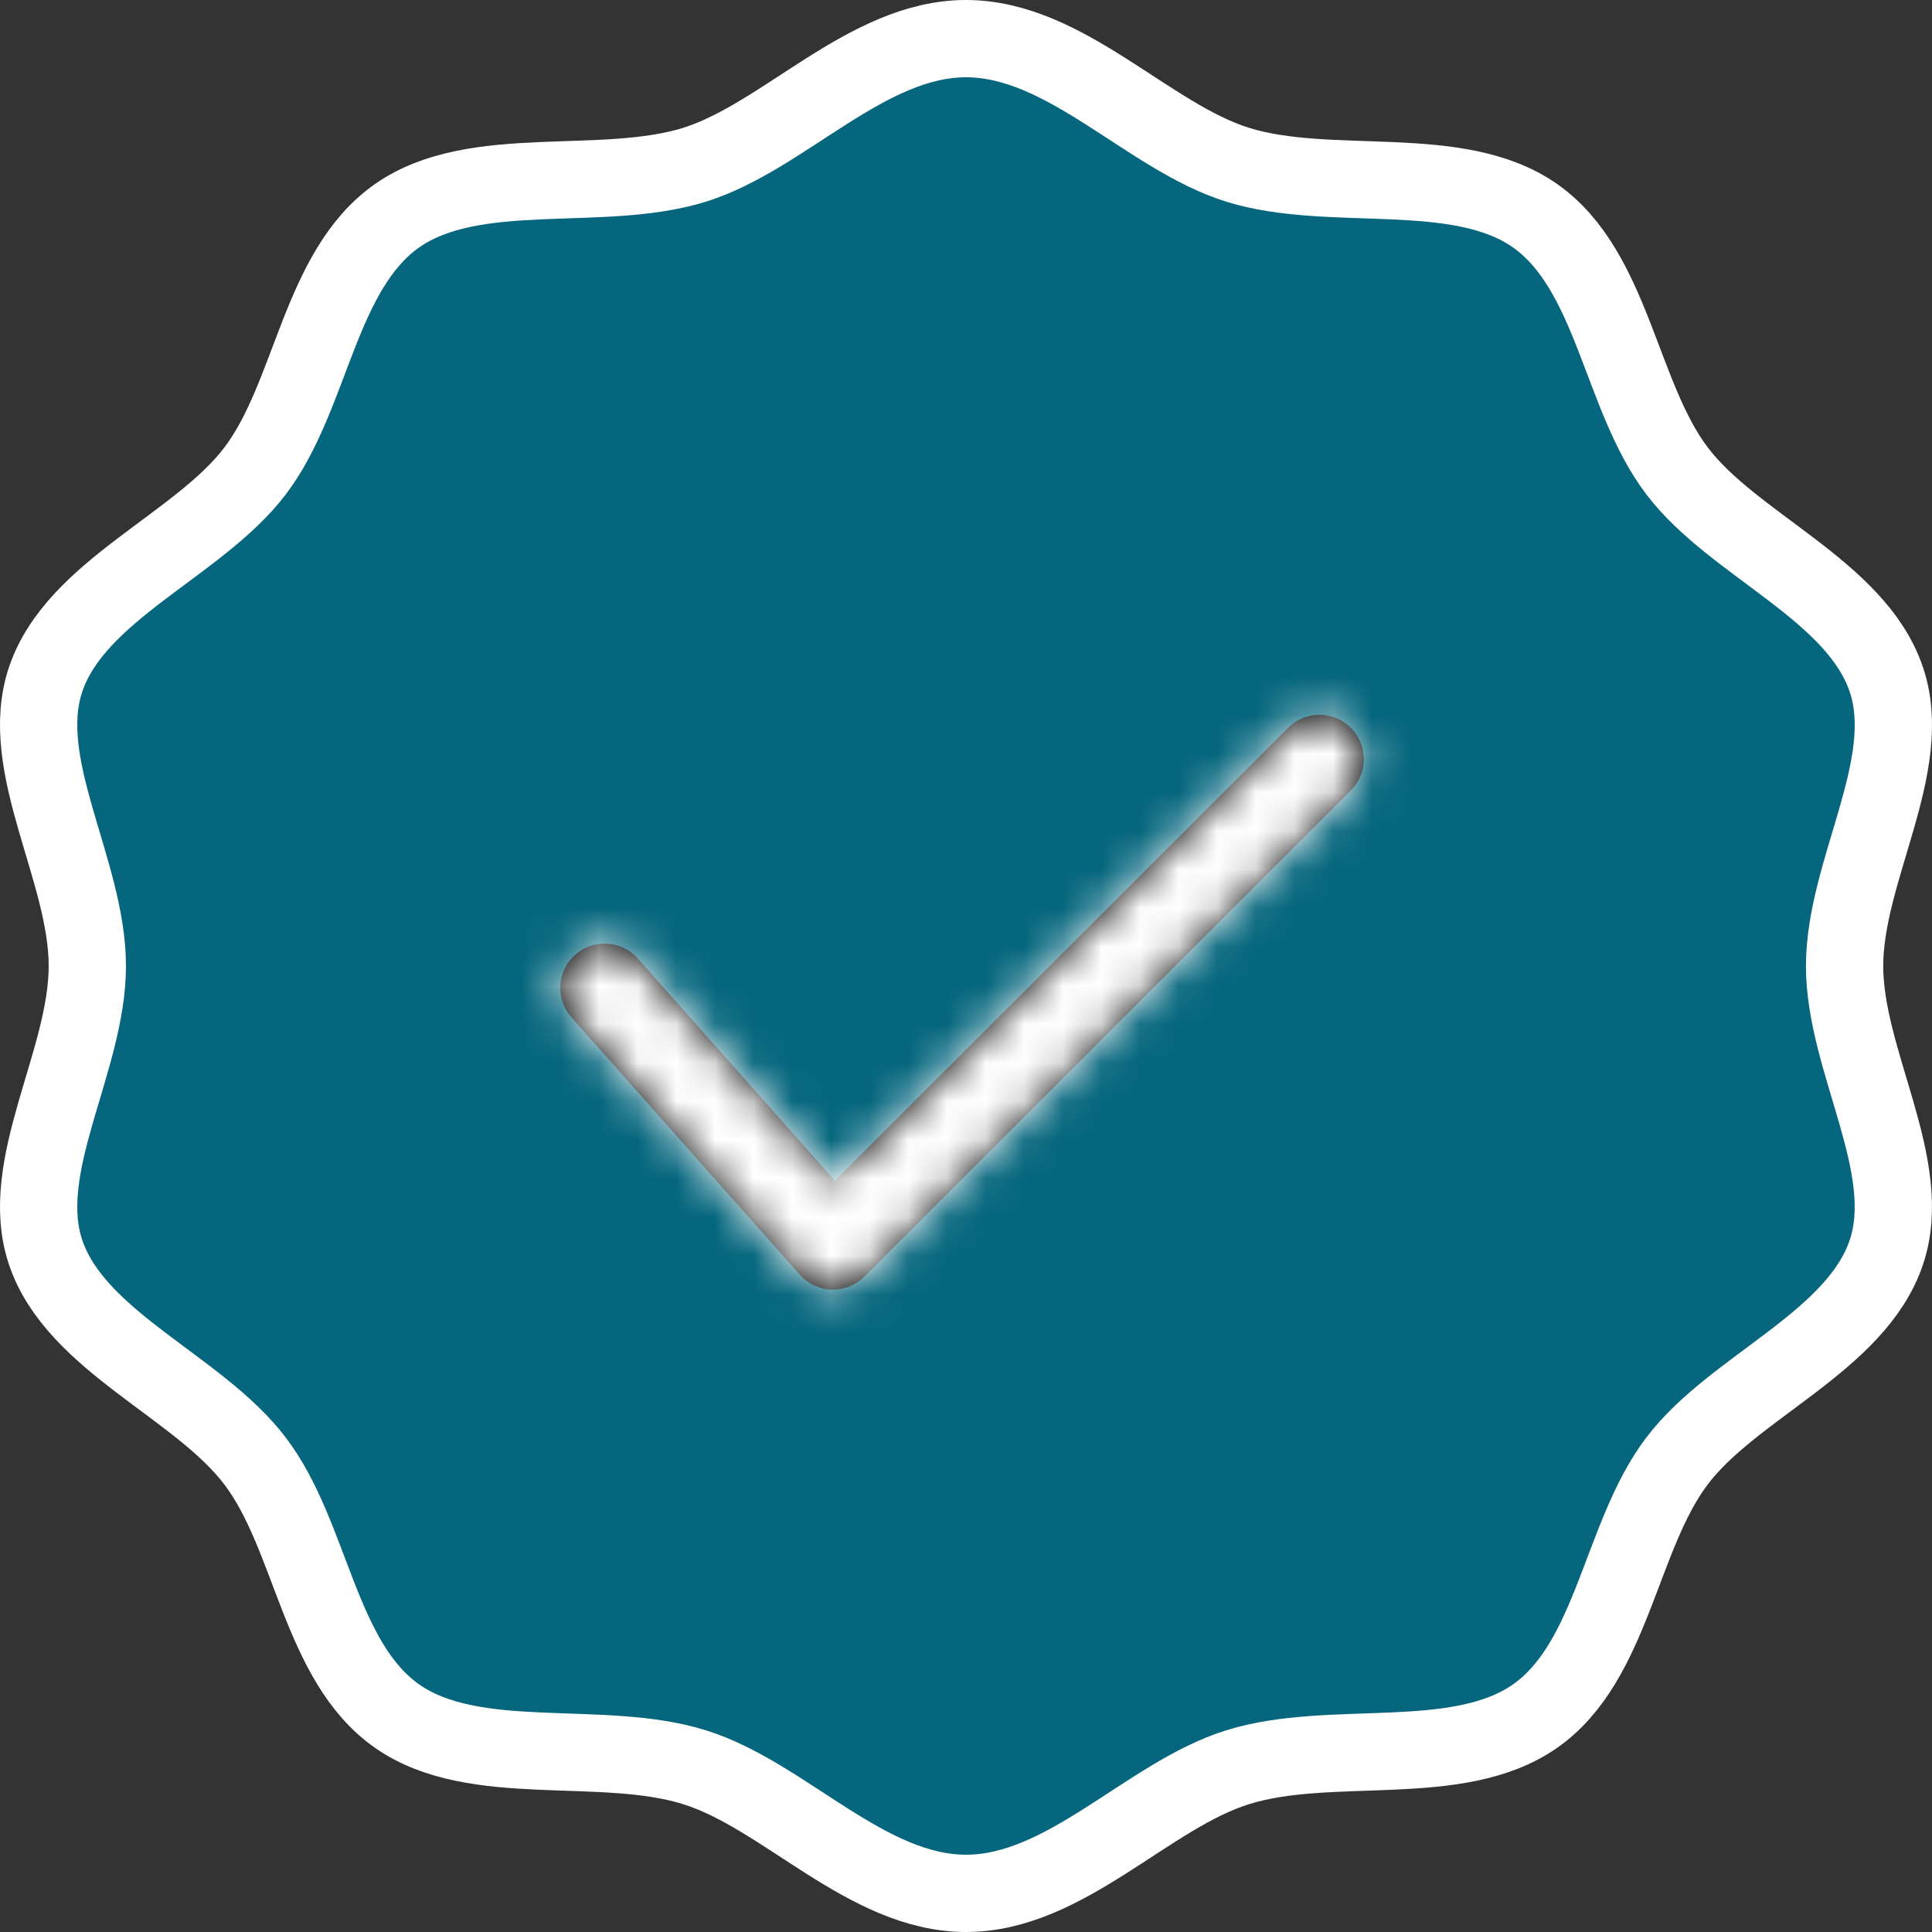
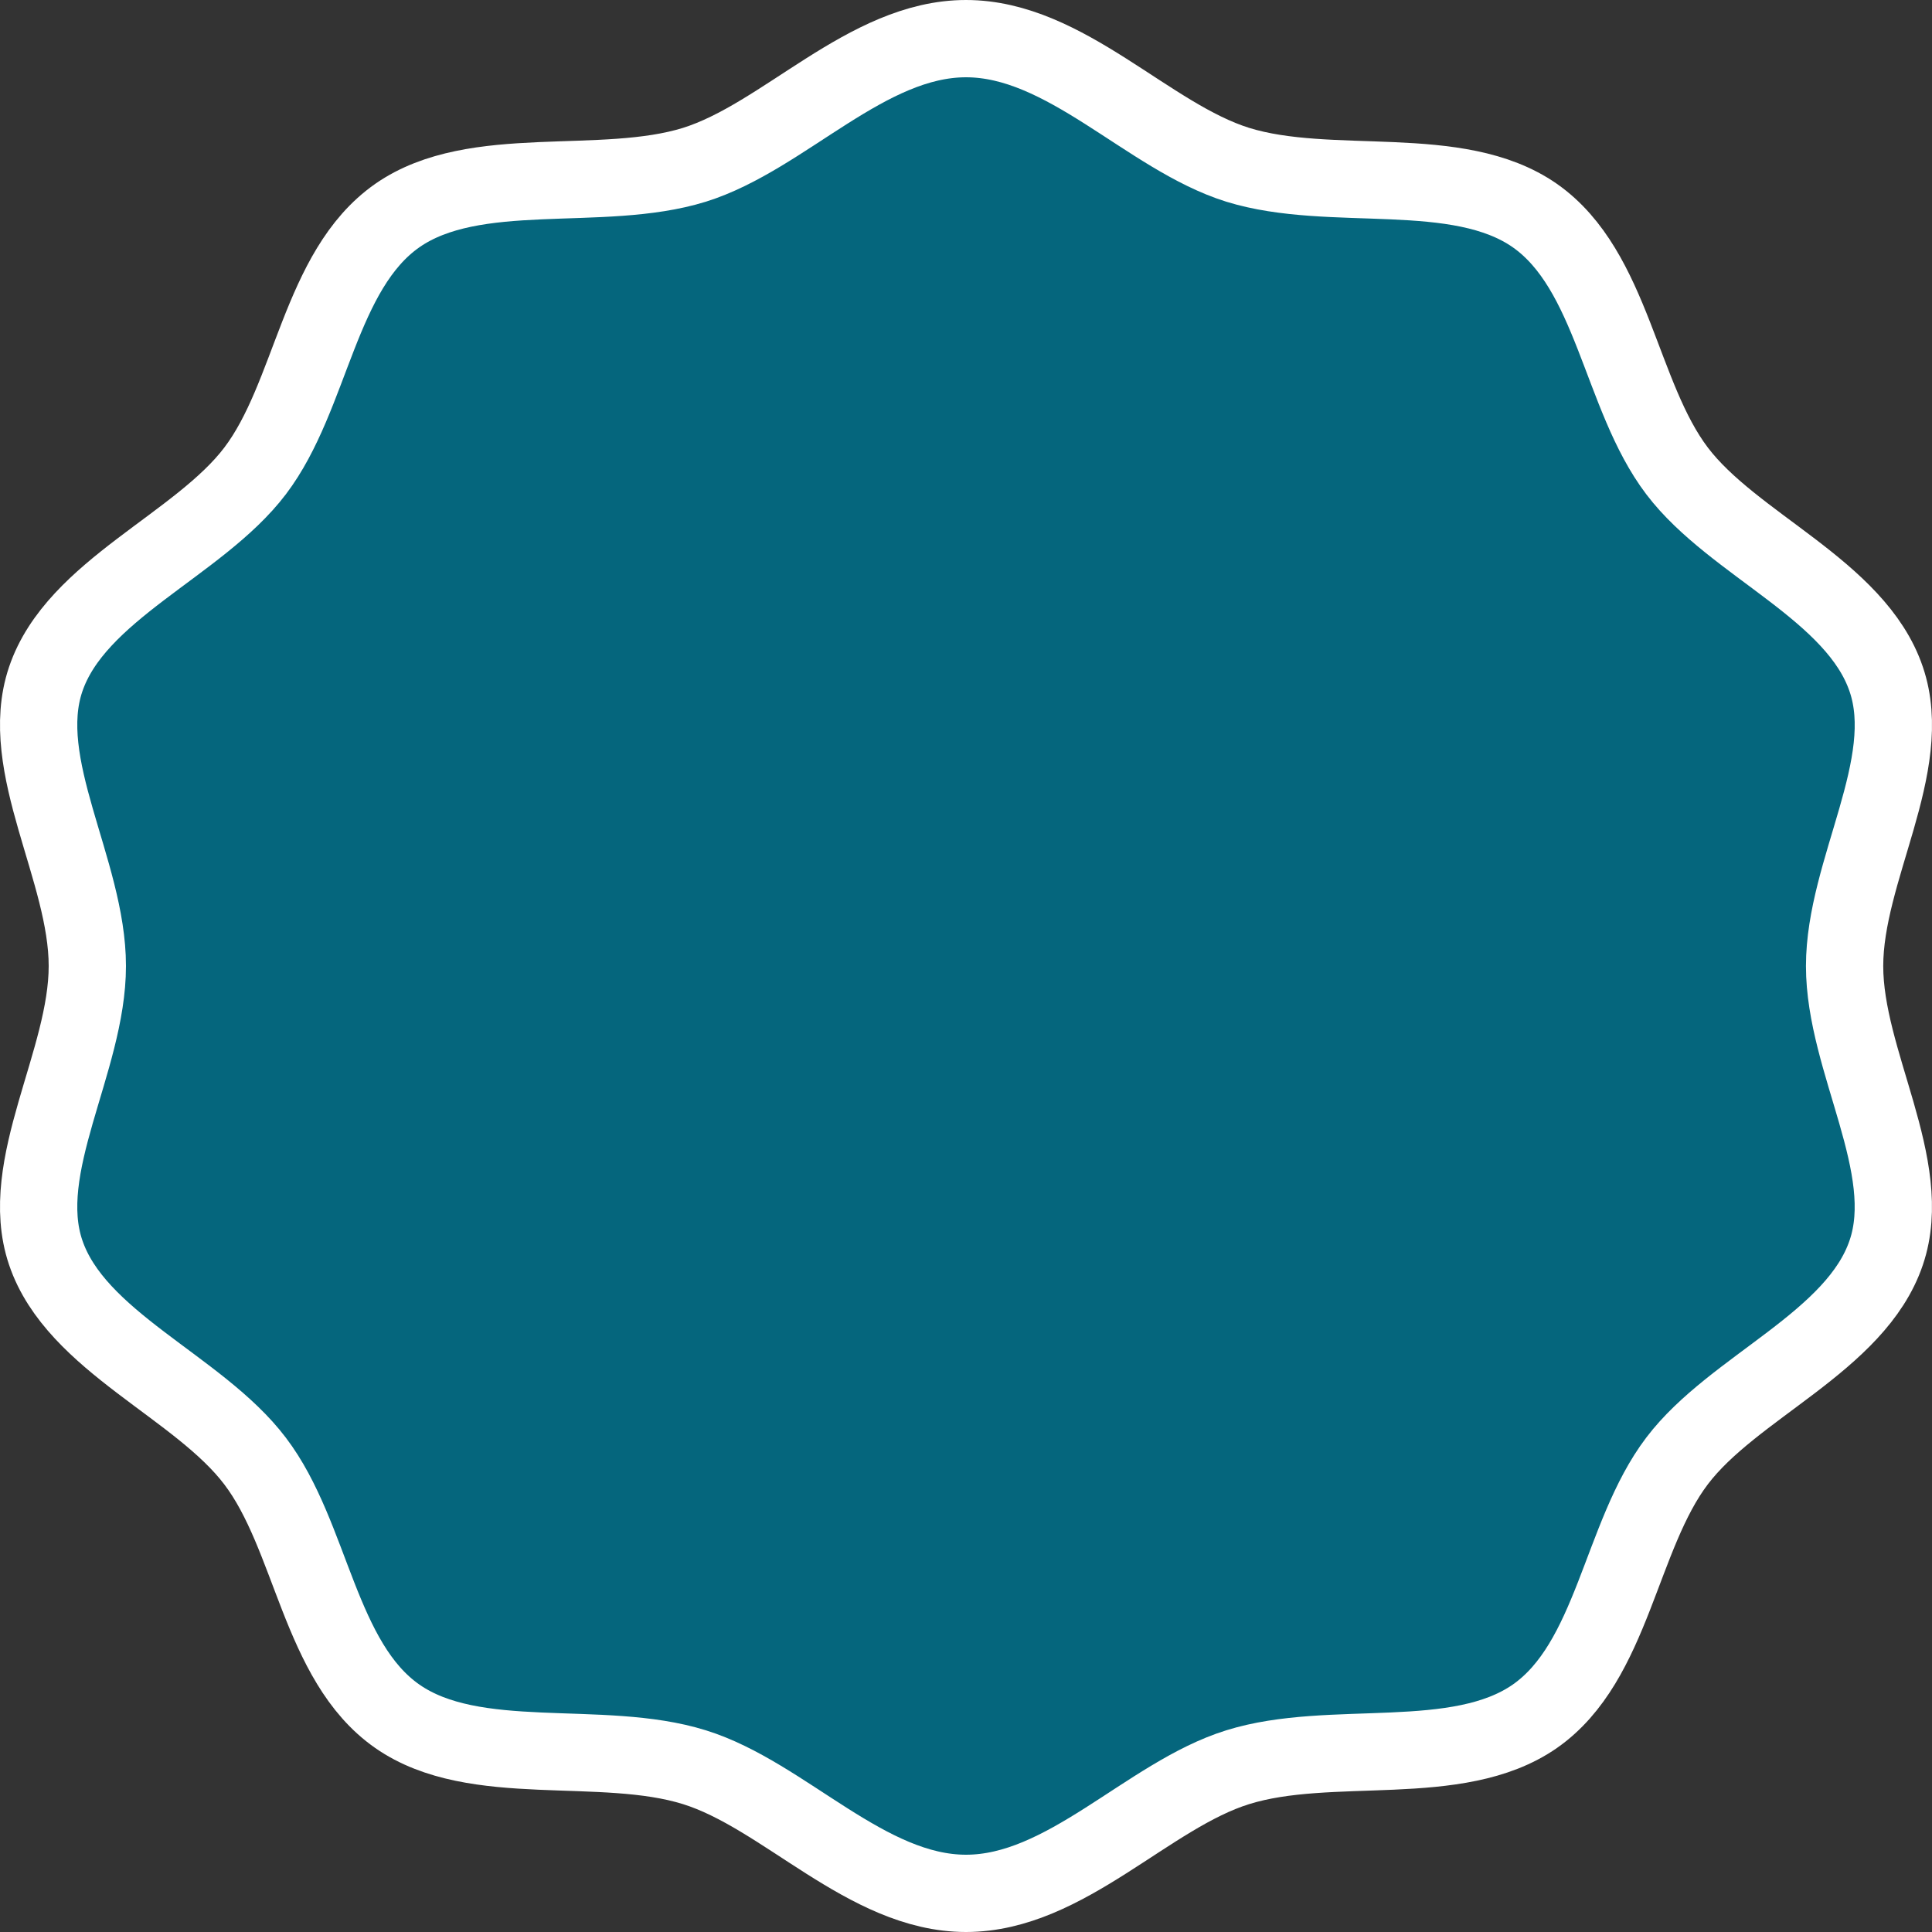
<svg xmlns="http://www.w3.org/2000/svg" xmlns:xlink="http://www.w3.org/1999/xlink" width="50px" height="50px" viewBox="0 0 50 50" version="1.1">
  <rect x="0" y="0" width="50" height="50" fill="#333333" stroke="none" />
  <title>Checkmark#</title>
  <desc>Created with Sketch.</desc>
  <defs>
-     <path d="M7.606,12.555 L19.336,0.836 C19.785,0.388 20.511,0.388 20.959,0.837 C21.407,1.285 21.407,2.012 20.958,2.459 L8.367,15.039 C8.152,15.255 7.86,15.375 7.556,15.375 C7.55,15.375 7.55,15.375 7.539,15.375 L7.521,15.375 C7.205,15.365 6.907,15.225 6.698,14.989 L0.789,8.329 C0.369,7.855 0.412,7.13 0.886,6.709 C1.361,6.289 2.086,6.332 2.506,6.806 L7.606,12.555 Z" id="path-1" />
-   </defs>
+     </defs>
  <g id="Molecules" stroke="none" stroke-width="1" fill="none" fill-rule="evenodd">
    <g id="2-Molecules-/-Siegel-/-TÜV-Bright-BG" transform="translate(1, 1)">
      <g id="Checkmark#">
        <path d="M47.816,16.58 C47.034,14.268 43.858,13.109 42.402,11.187 C40.928,9.245 40.742,5.997 38.722,4.579 C36.717,3.18 33.443,4.012 31.03,3.264 C28.705,2.537 26.579,0 24,0 C21.425,0 19.295,2.537 16.974,3.264 C14.563,4.012 11.29,3.18 9.282,4.579 C7.256,5.997 7.076,9.245 5.602,11.187 C4.144,13.109 0.963,14.268 0.182,16.58 C-0.572,18.808 1.26,21.526 1.26,24 C1.26,26.468 -0.572,29.185 0.182,31.414 C0.963,33.726 4.144,34.885 5.602,36.813 C7.076,38.751 7.256,42.003 9.282,43.417 C11.287,44.816 14.561,43.983 16.974,44.736 C19.295,45.459 21.425,48 24,48 C26.581,48 28.705,45.459 31.03,44.736 C33.441,43.983 36.715,44.814 38.722,43.417 C40.744,42.005 40.928,38.751 42.402,36.809 C43.858,34.887 47.037,33.728 47.816,31.416 C48.574,29.188 46.738,26.47 46.738,24.002 C46.738,21.526 48.576,18.81 47.816,16.58 Z" id="Path" stroke="#FFFFFF" stroke-width="2" fill="#05667D" />
        <g id="1-Atoms-/-Icons-/-32-/-Checkmark" transform="translate(8, 8)">
          <g id="Group" transform="translate(5, 9)">
            <mask id="mask-2" fill="white">
              <use xlink:href="#path-1" />
            </mask>
            <use id="Path" fill="#000000" fill-rule="nonzero" xlink:href="#path-1" />
            <g id="1-Atoms-/--Color-/-4-Greyscale-/-White" mask="url(#mask-2)" fill="#FFFFFF">
              <g transform="translate(-5, -9)" id="Rectangle">
                <rect x="0" y="0" width="32" height="32" />
              </g>
            </g>
          </g>
        </g>
      </g>
    </g>
  </g>
</svg>